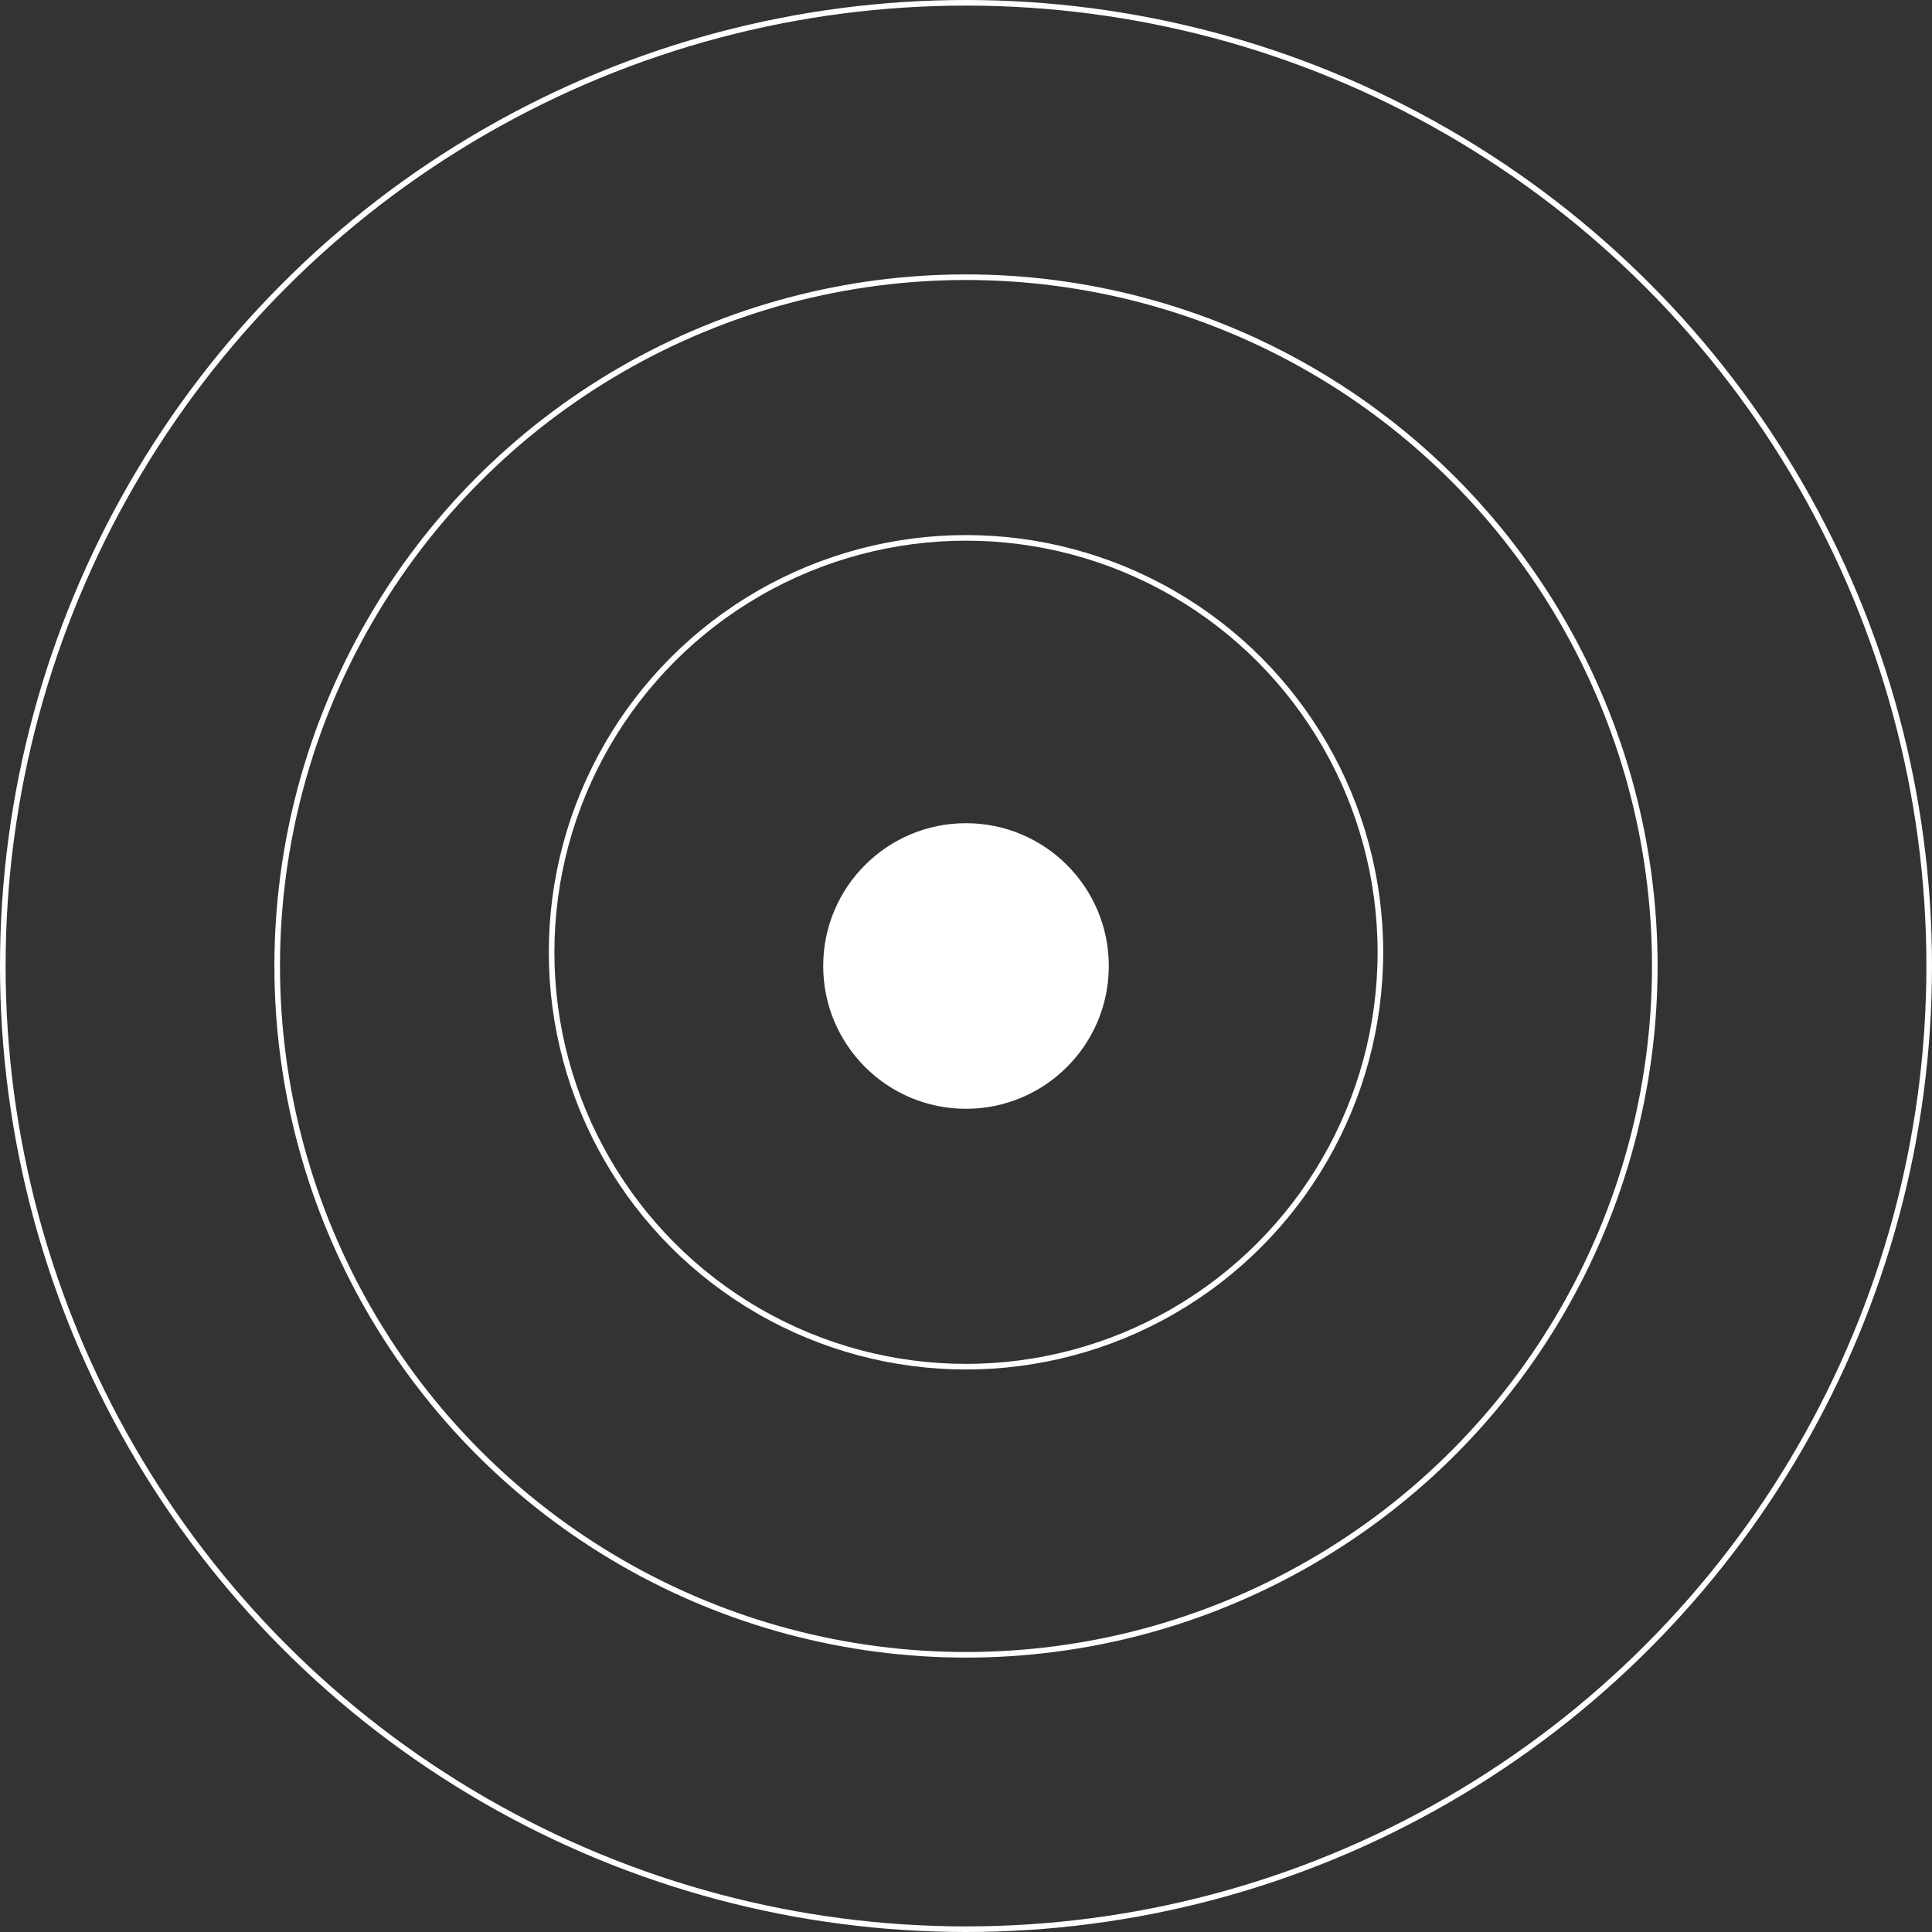
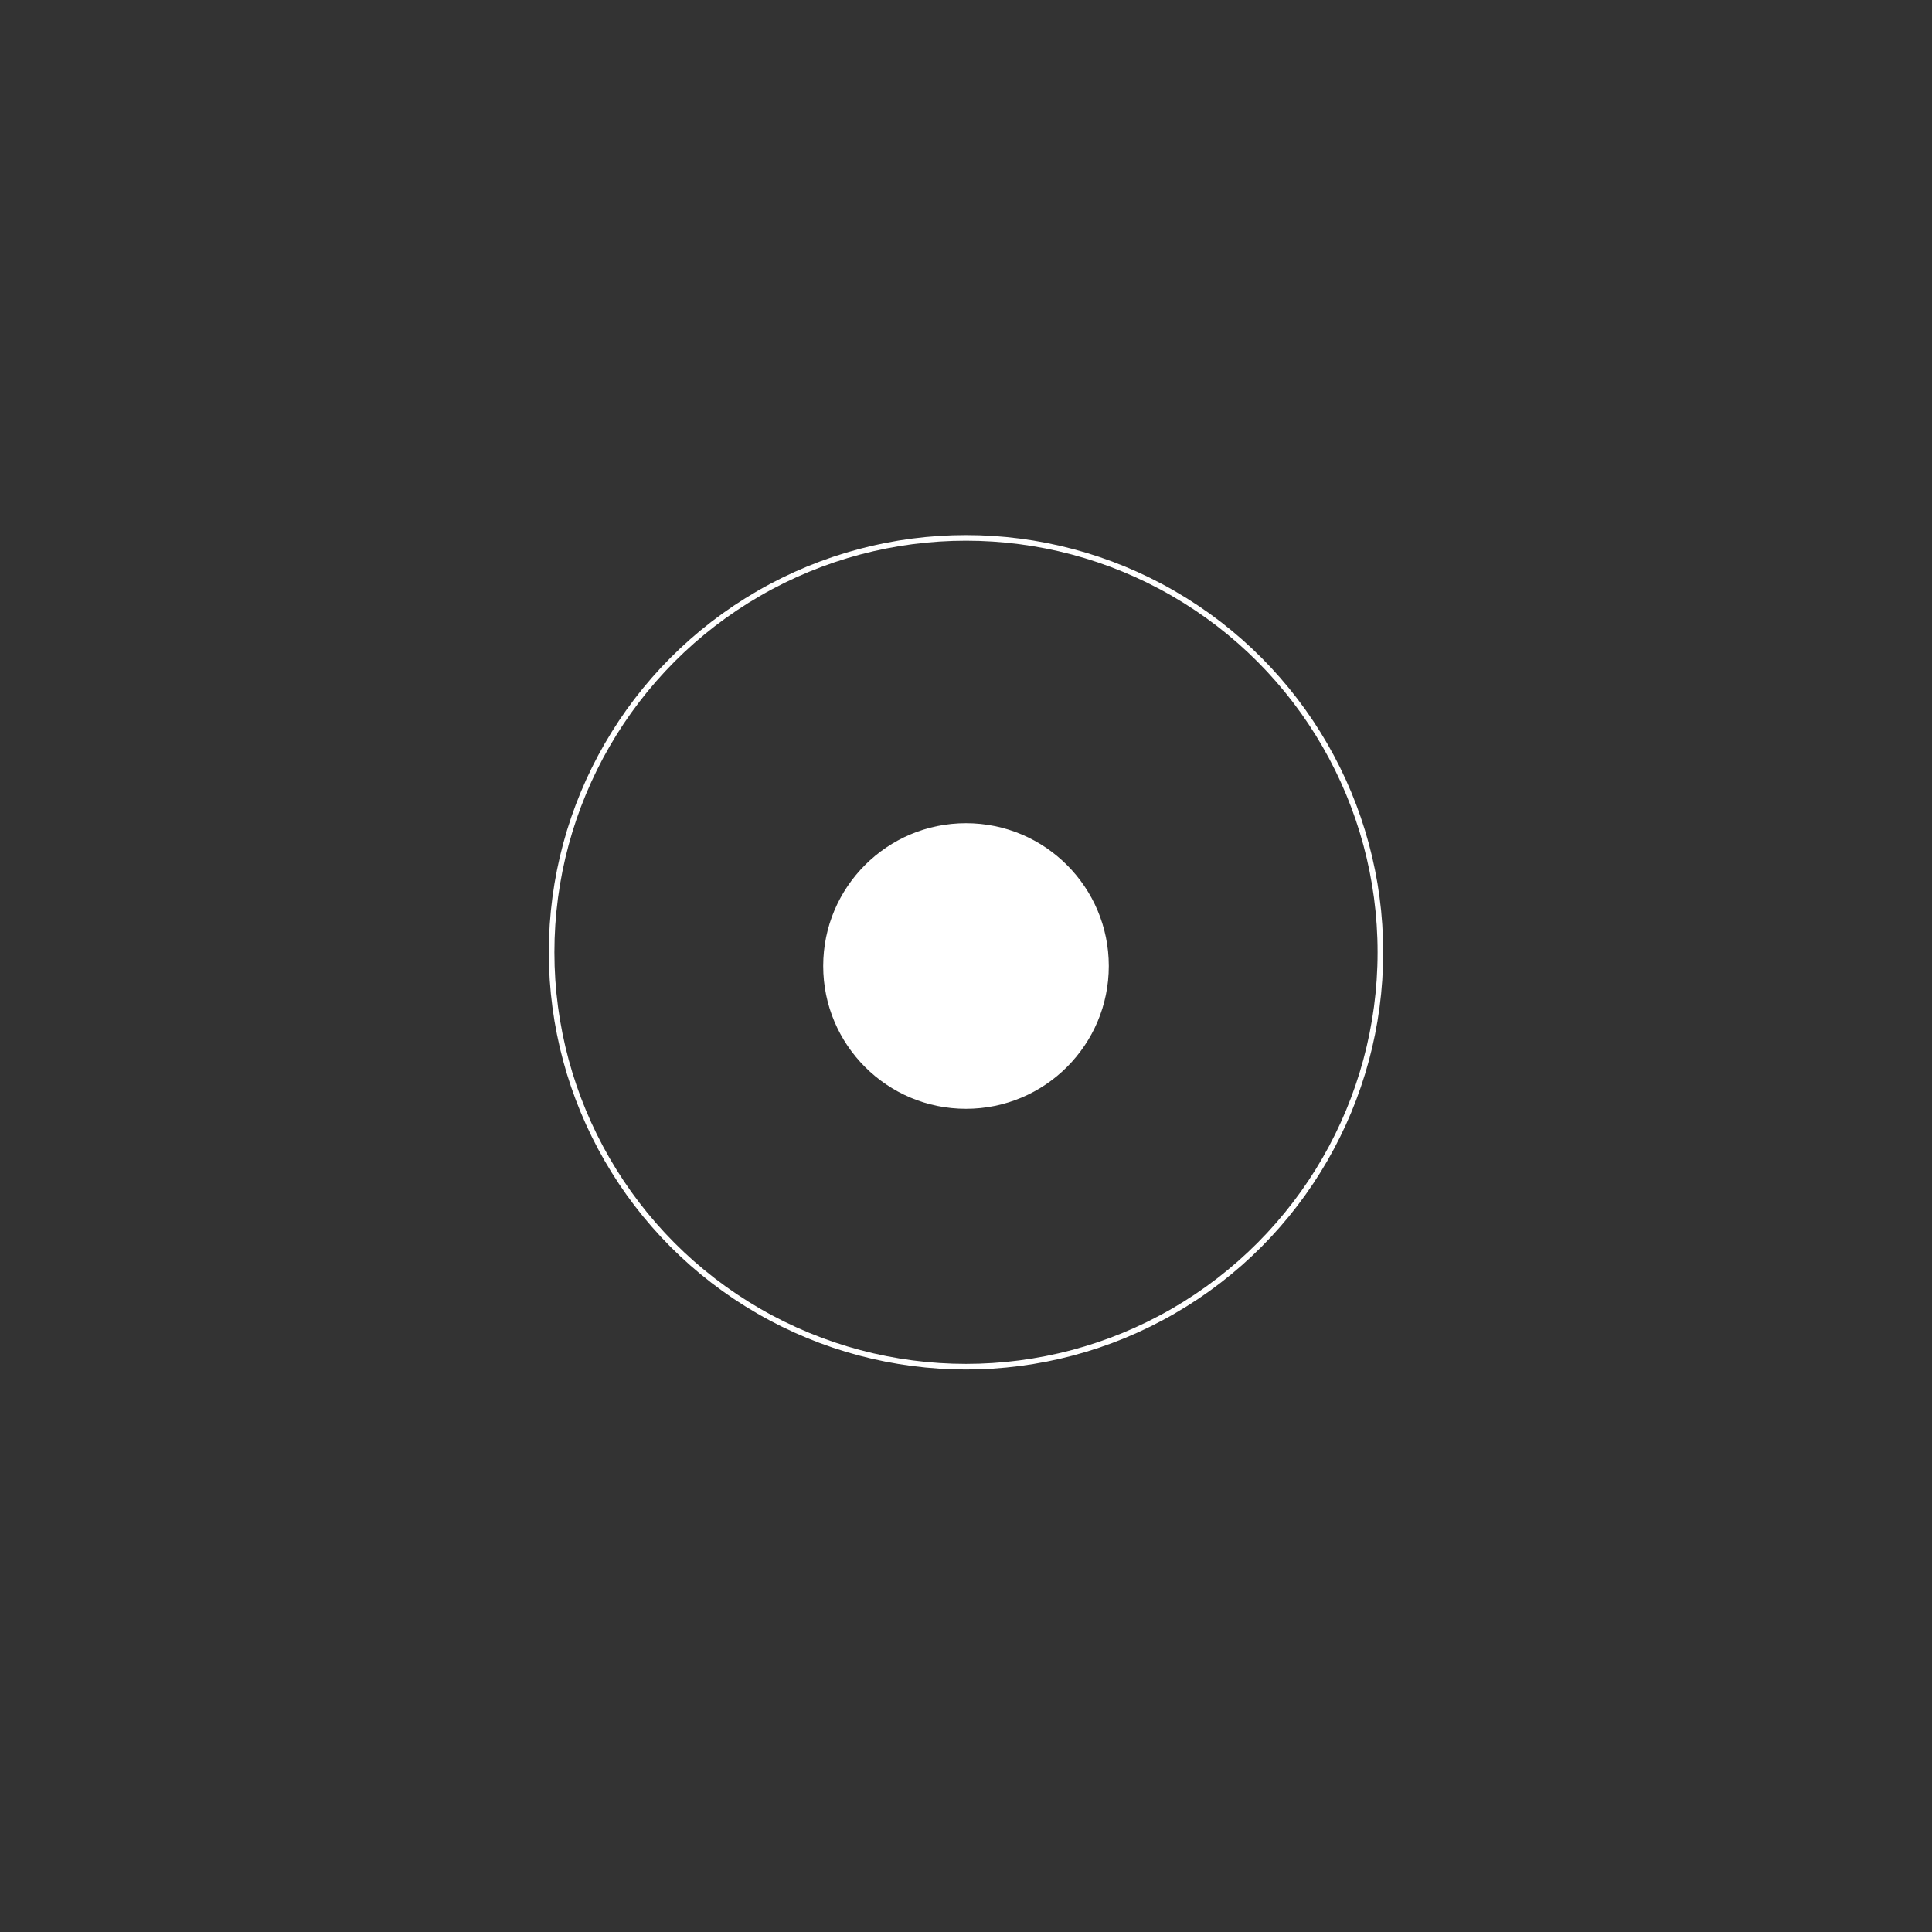
<svg xmlns="http://www.w3.org/2000/svg" width="345" height="345" viewBox="0 0 345 345" fill="none">
  <rect x="0" y="0" width="345" height="345" fill="#333333" stroke="none" />
-   <circle cx="172.5" cy="172.5" r="172" stroke="white" />
-   <circle cx="172.5" cy="172.5" r="123" stroke="white" />
  <circle cx="172.5" cy="170.05" r="74" stroke="white" />
  <circle cx="172.5" cy="172.5" r="25" fill="white" stroke="white" />
</svg>